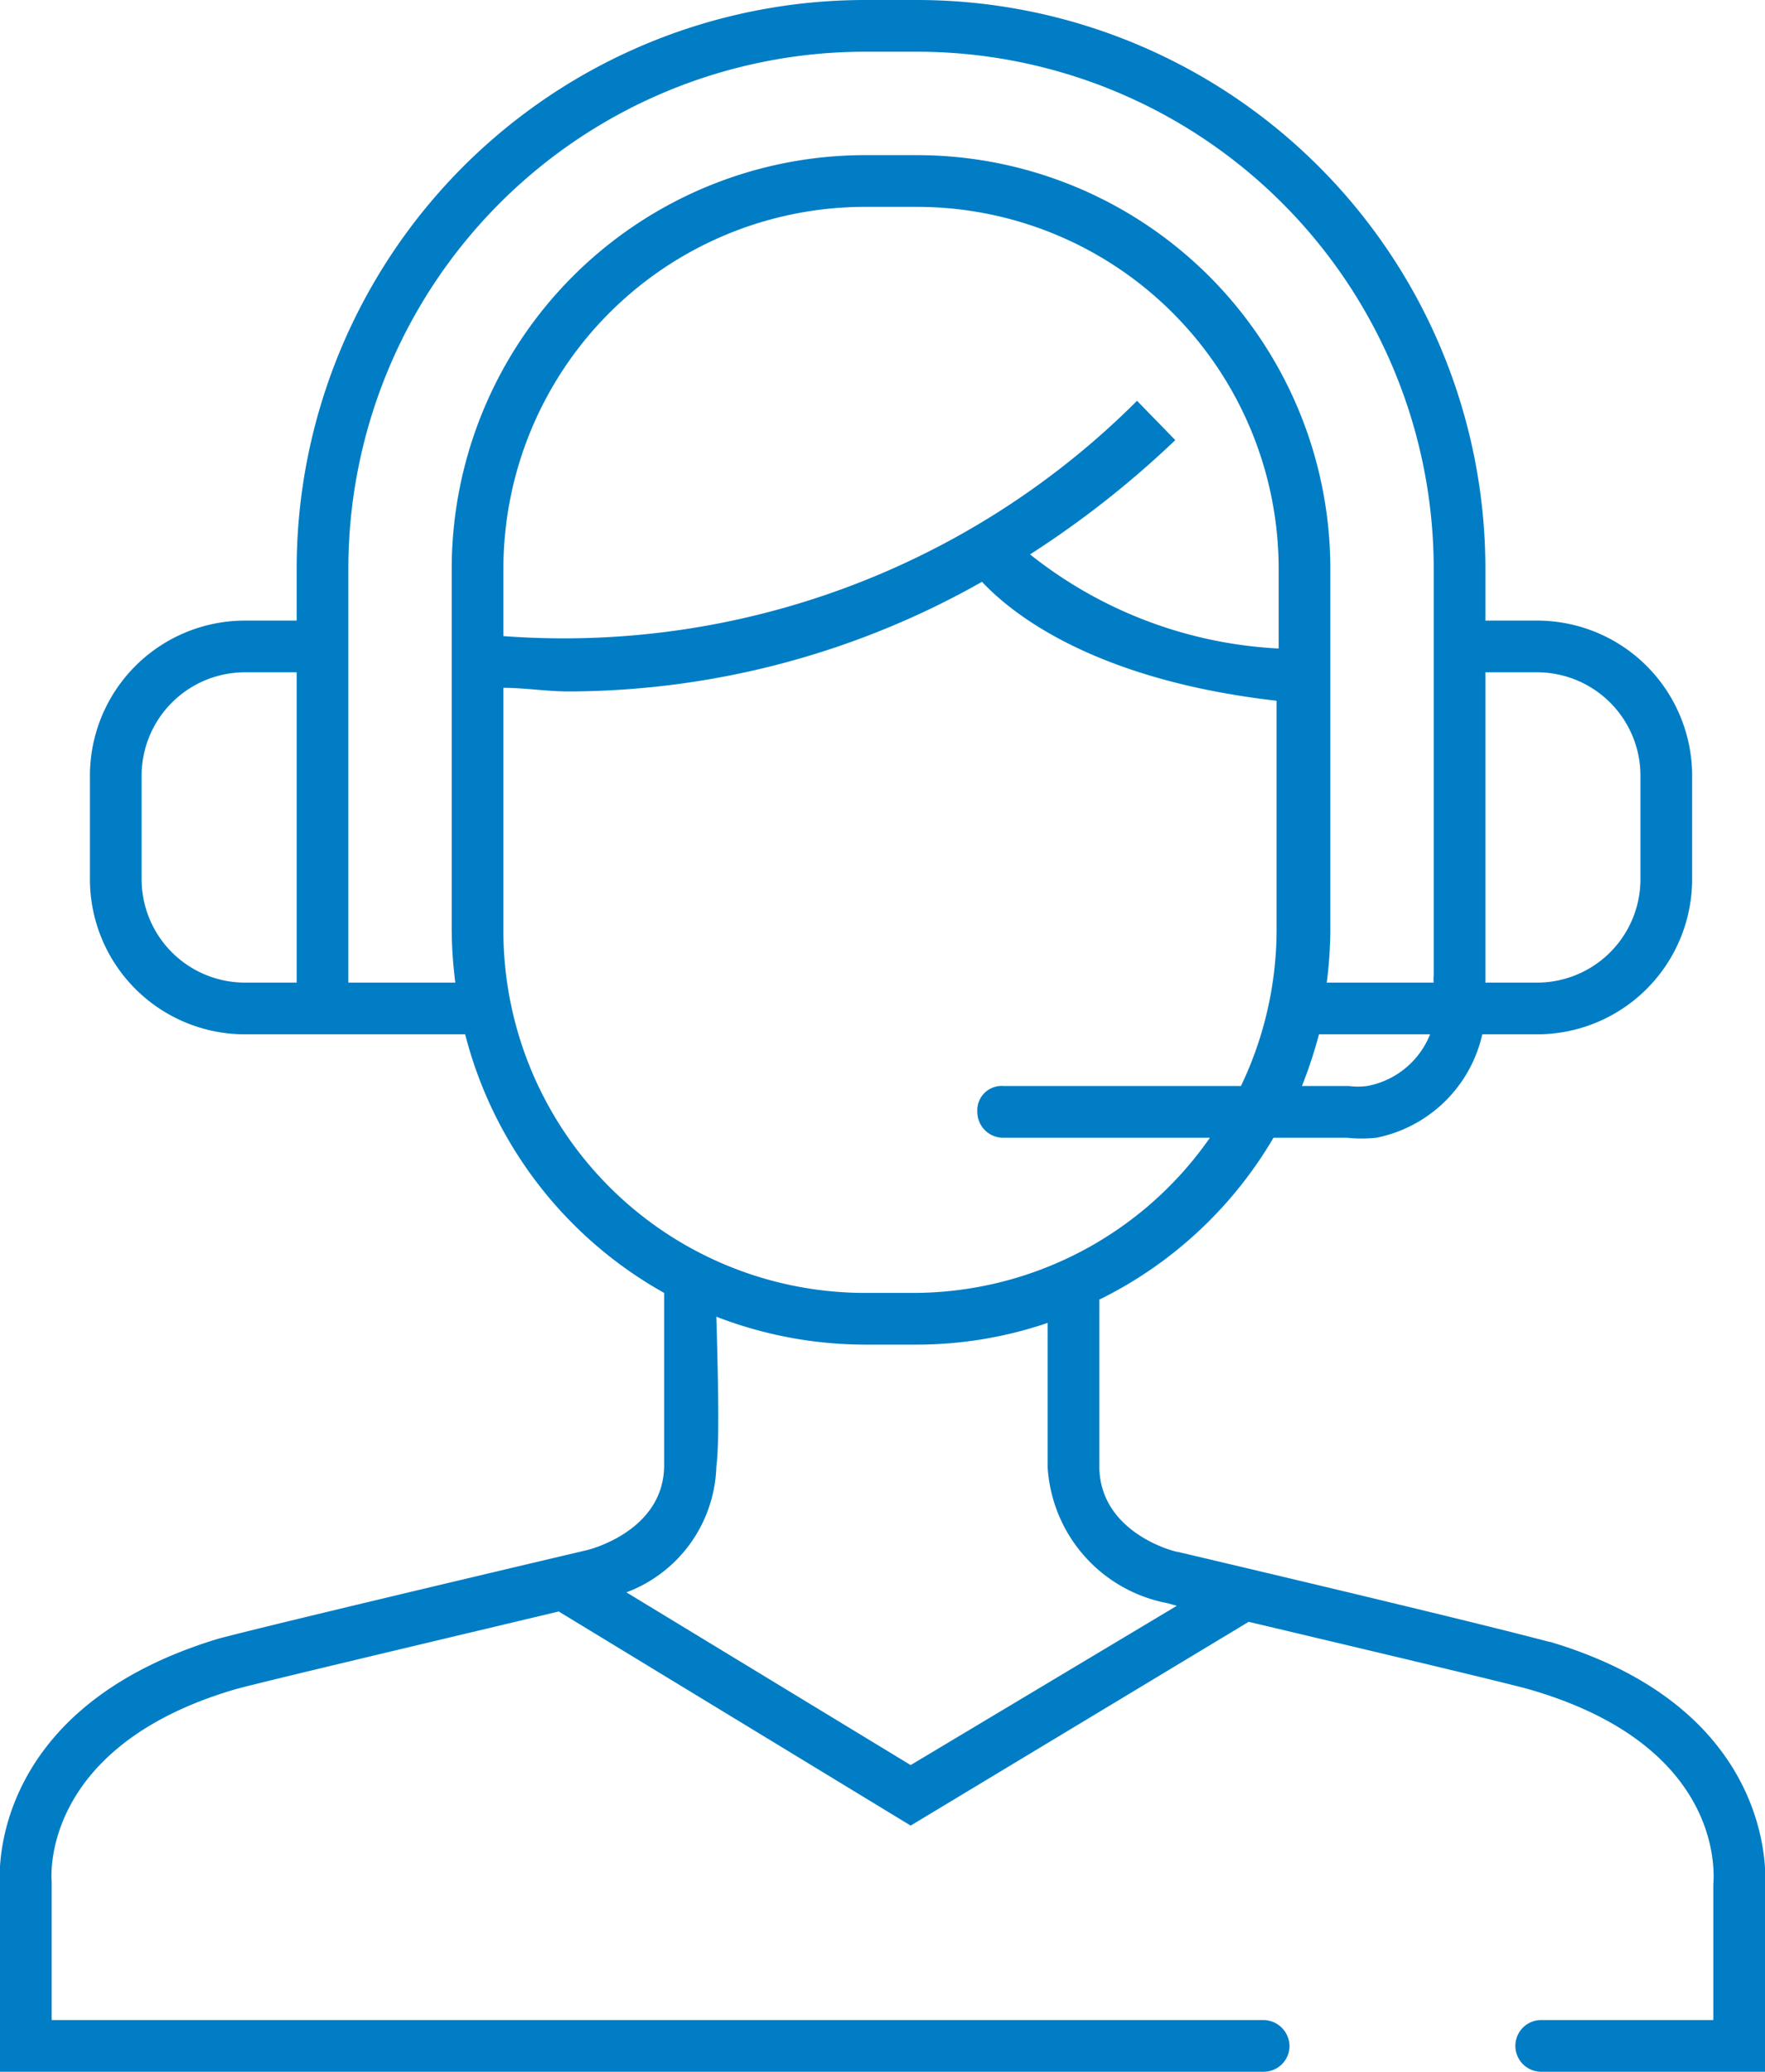
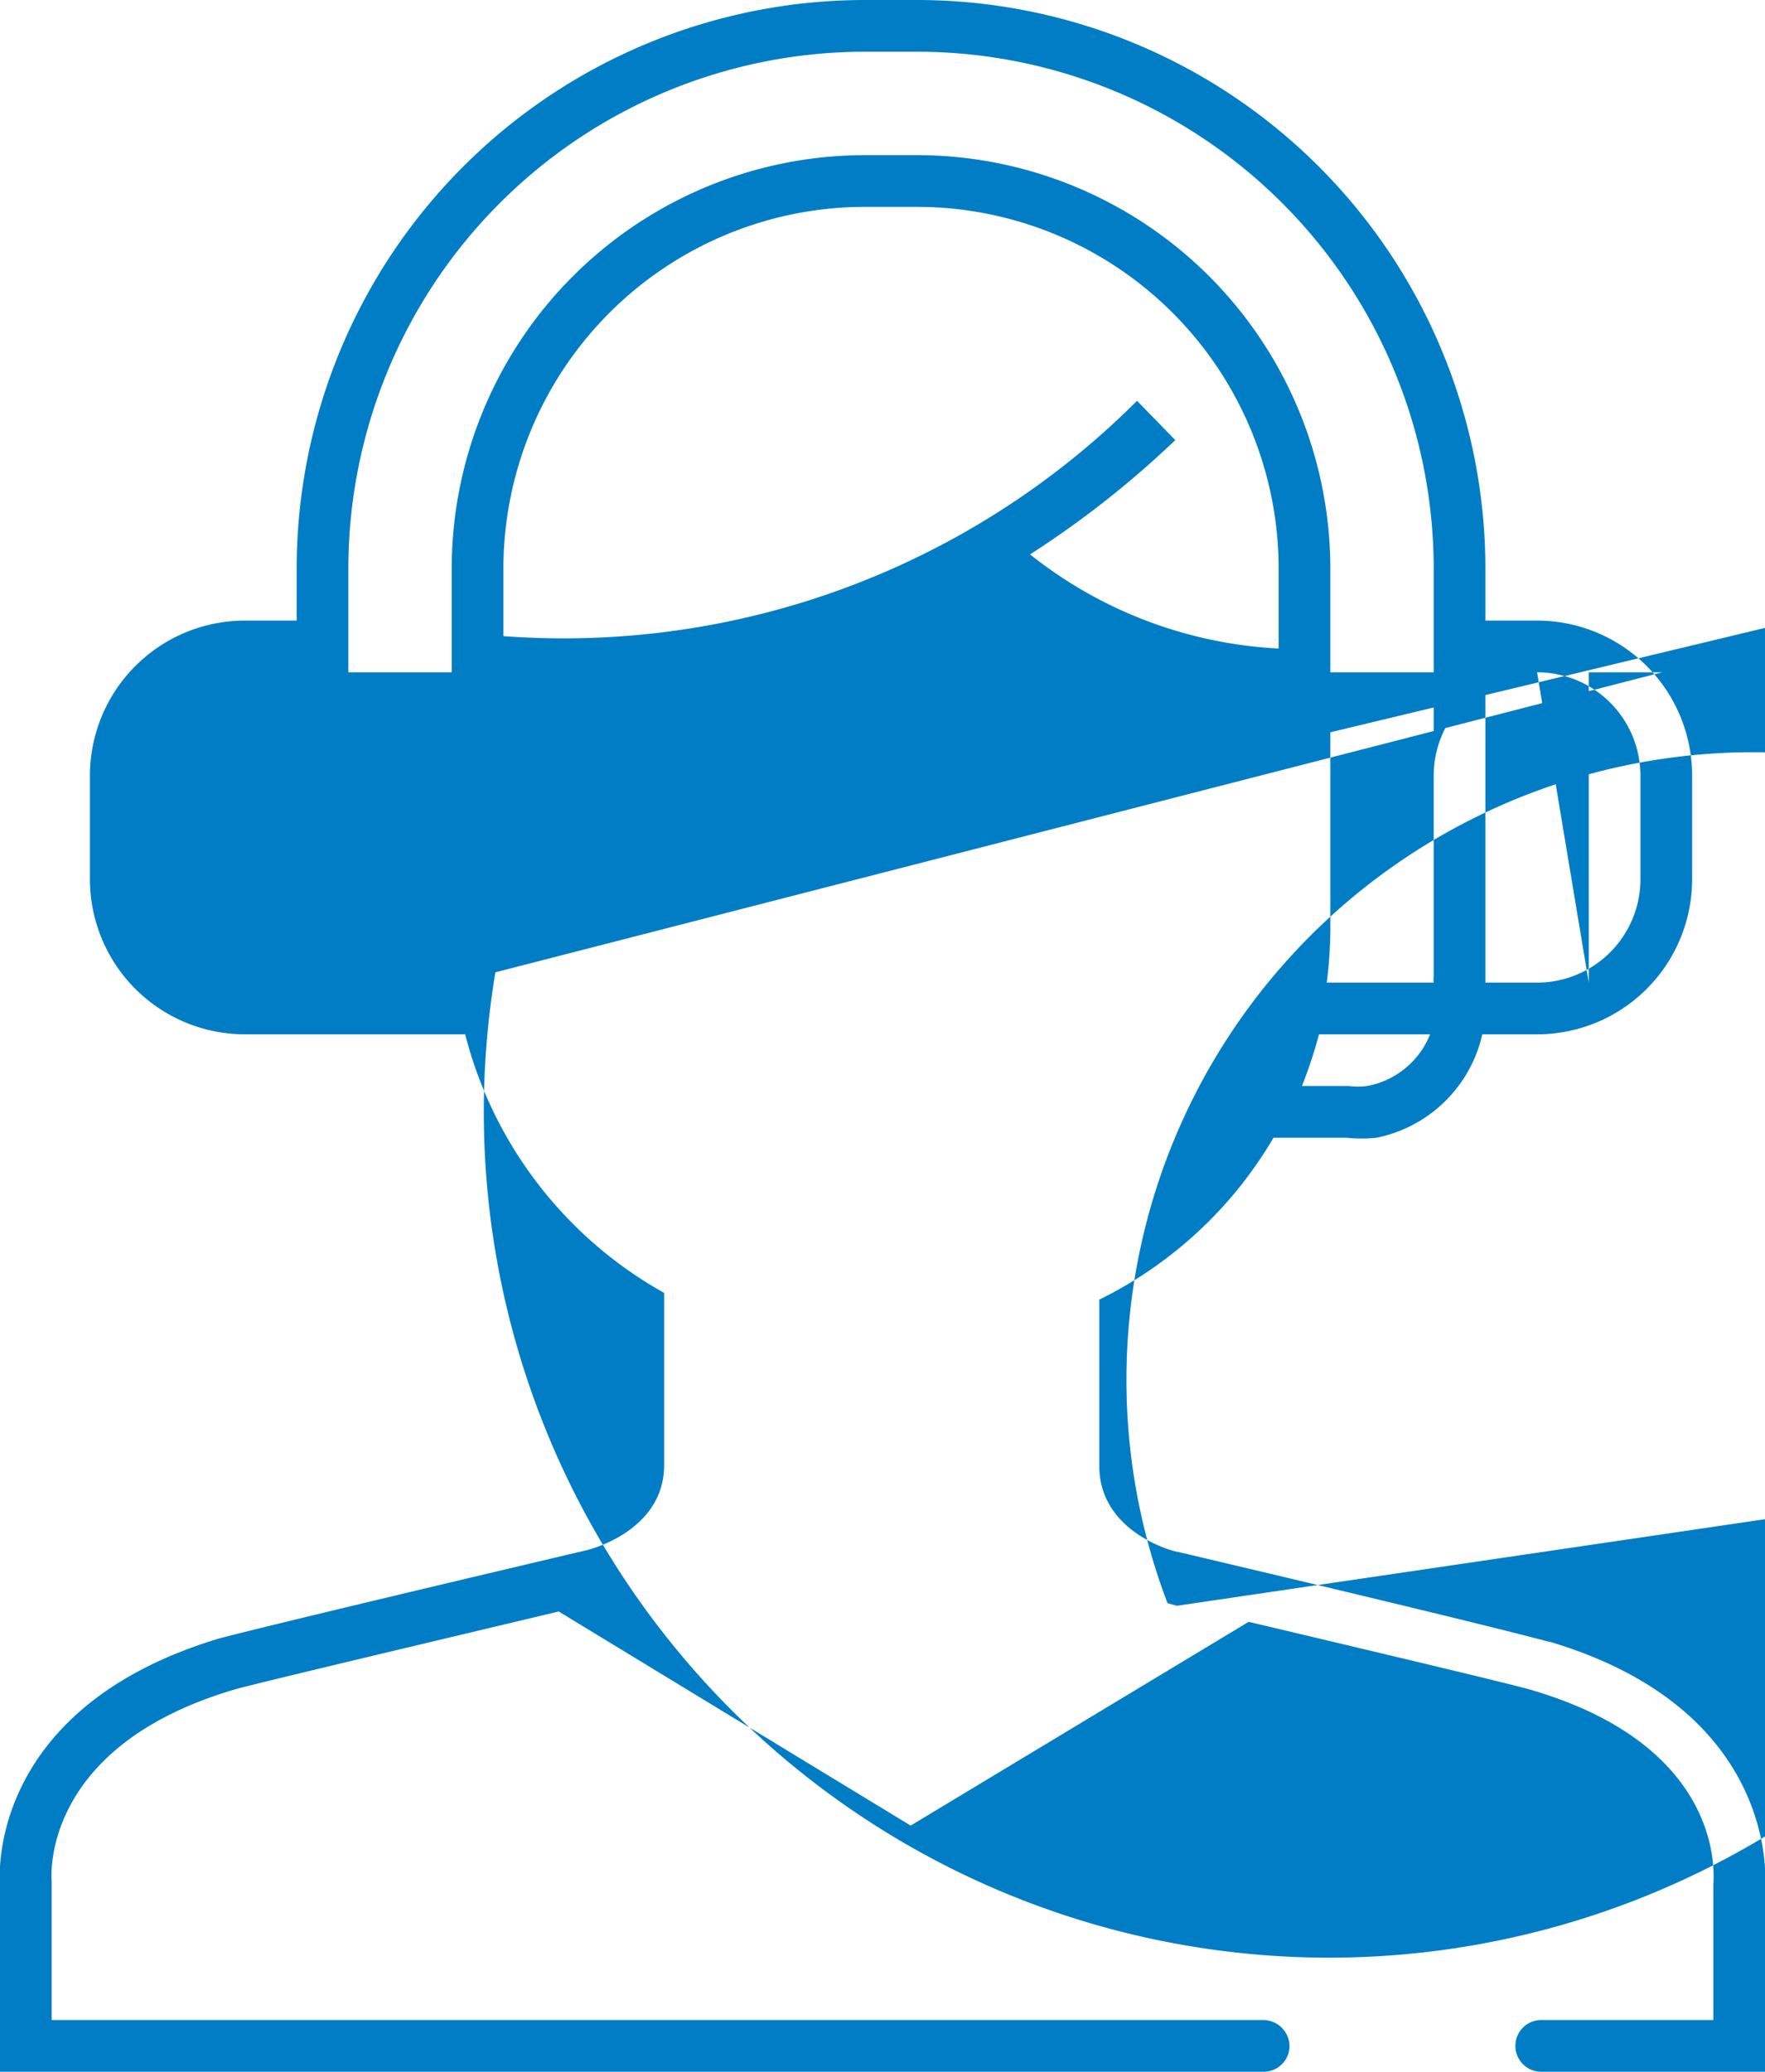
<svg xmlns="http://www.w3.org/2000/svg" viewBox="0 0 34.15 40.06">
  <defs>
    <style>.cls-1{fill:#007dc5;}</style>
  </defs>
  <g id="Layer_2" data-name="Layer 2">
    <g id="Layer_1-2" data-name="Layer 1">
-       <path class="cls-1" d="M30,31.75c-.06,0-.2-.09-7.2-1.74-.07,0-1.52-.37-1.53-1.65V28h0c0-.57,0-1.89,0-2.87A8,8,0,0,0,24.64,22c.78,0,1.2,0,1.42,0h0a2.73,2.73,0,0,0,.57,0A2.63,2.63,0,0,0,28.68,20h1.06a3,3,0,0,0,3-3V15a3,3,0,0,0-3-3h-1V11a11,11,0,0,0-11-11h-1a11,11,0,0,0-11,11v1h-1a3,3,0,0,0-3,3v2a3,3,0,0,0,3,3H9a8,8,0,0,0,3.85,5c0,1.2,0,2.49,0,3l0,.33c0,1.28-1.46,1.64-1.52,1.65-7,1.65-7.15,1.72-7.15,1.72C-.34,33.09,0,36.44,0,36.44v3.62H24.45a.5.5,0,0,0,.5-.5.51.51,0,0,0-.5-.5H1V36.38s-.27-2.57,3.5-3.7c.24-.08,3.67-.89,6.31-1.52l6.81,4.14,6.54-3.94c2.49.59,5.28,1.25,5.51,1.33,3.72,1.11,3.49,3.59,3.48,3.75v2.62H29.82a.5.5,0,0,0-.5.5.5.5,0,0,0,.5.5h4.33V36.5S34.51,33.1,30,31.75Zm-8-24A15.69,15.69,0,0,1,9.74,12.3V11a7,7,0,0,1,7-7h1a7,7,0,0,1,7,7v1.54a8.4,8.4,0,0,1-4.81-1.82,18.68,18.68,0,0,0,2.81-2.21ZM26.45,21a1.4,1.4,0,0,1-.35,0h-.17l0,0h-.74a8.67,8.67,0,0,0,.33-1h2.15A1.63,1.63,0,0,1,26.45,21Zm3.29-8a2,2,0,0,1,2,2v2a2,2,0,0,1-2,2h-1V13Zm-25,6a2,2,0,0,1-2-2V15a2,2,0,0,1,2-2h1v6Zm2.42,0H6.74V11a10,10,0,0,1,10-10h1a10,10,0,0,1,10,10v7.87a.53.53,0,0,0,0,.13H25.67a8.26,8.26,0,0,0,.07-1V11a8,8,0,0,0-8-8h-1a8,8,0,0,0-8,8v7a8.26,8.26,0,0,0,.07,1Zm2.58-1V13.3c.42,0,.84.07,1.26.07a16.29,16.29,0,0,0,8-2.12c.6.64,2.2,1.9,5.7,2.3V18a7,7,0,0,1-.69,3l-4.59,0a.47.47,0,0,0-.51.5.5.5,0,0,0,.5.5l4,0a7,7,0,0,1-5.72,3h-1A7,7,0,0,1,9.74,18Zm7.88,16.13-5.5-3.34a2.68,2.68,0,0,0,1.74-2.43h0c.05-.39.05-1.19,0-2.9a8,8,0,0,0,2.87.54h1a7.87,7.87,0,0,0,2.54-.42c0,1.63,0,2.4,0,2.78h0A2.85,2.85,0,0,0,22.59,31l.18.05Z" />
+       <path class="cls-1" d="M30,31.75c-.06,0-.2-.09-7.2-1.74-.07,0-1.52-.37-1.53-1.65V28h0c0-.57,0-1.89,0-2.87A8,8,0,0,0,24.64,22c.78,0,1.2,0,1.42,0h0a2.73,2.73,0,0,0,.57,0A2.63,2.63,0,0,0,28.68,20h1.06a3,3,0,0,0,3-3V15a3,3,0,0,0-3-3h-1V11a11,11,0,0,0-11-11h-1a11,11,0,0,0-11,11v1h-1a3,3,0,0,0-3,3v2a3,3,0,0,0,3,3H9a8,8,0,0,0,3.85,5c0,1.2,0,2.49,0,3l0,.33c0,1.28-1.46,1.64-1.52,1.65-7,1.65-7.15,1.72-7.15,1.72C-.34,33.09,0,36.44,0,36.44v3.62H24.45a.5.5,0,0,0,.5-.5.51.51,0,0,0-.5-.5H1V36.38s-.27-2.57,3.5-3.7c.24-.08,3.67-.89,6.31-1.52l6.81,4.14,6.54-3.94c2.49.59,5.28,1.25,5.51,1.33,3.72,1.11,3.49,3.59,3.48,3.75v2.62H29.82a.5.5,0,0,0-.5.5.5.5,0,0,0,.5.5h4.33V36.5S34.51,33.1,30,31.75Zm-8-24A15.69,15.69,0,0,1,9.74,12.3V11a7,7,0,0,1,7-7h1a7,7,0,0,1,7,7v1.54a8.4,8.4,0,0,1-4.81-1.82,18.68,18.68,0,0,0,2.81-2.21ZM26.45,21a1.4,1.4,0,0,1-.35,0h-.17l0,0h-.74a8.67,8.67,0,0,0,.33-1h2.15A1.63,1.63,0,0,1,26.45,21Zm3.29-8a2,2,0,0,1,2,2v2a2,2,0,0,1-2,2h-1V13Za2,2,0,0,1-2-2V15a2,2,0,0,1,2-2h1v6Zm2.42,0H6.74V11a10,10,0,0,1,10-10h1a10,10,0,0,1,10,10v7.87a.53.53,0,0,0,0,.13H25.67a8.26,8.26,0,0,0,.07-1V11a8,8,0,0,0-8-8h-1a8,8,0,0,0-8,8v7a8.26,8.26,0,0,0,.07,1Zm2.58-1V13.3c.42,0,.84.07,1.26.07a16.29,16.29,0,0,0,8-2.12c.6.64,2.2,1.9,5.7,2.3V18a7,7,0,0,1-.69,3l-4.59,0a.47.47,0,0,0-.51.5.5.5,0,0,0,.5.5l4,0a7,7,0,0,1-5.72,3h-1A7,7,0,0,1,9.74,18Zm7.88,16.13-5.5-3.34a2.68,2.68,0,0,0,1.74-2.43h0c.05-.39.05-1.19,0-2.9a8,8,0,0,0,2.87.54h1a7.87,7.87,0,0,0,2.54-.42c0,1.63,0,2.4,0,2.78h0A2.85,2.85,0,0,0,22.59,31l.18.05Z" />
    </g>
  </g>
</svg>